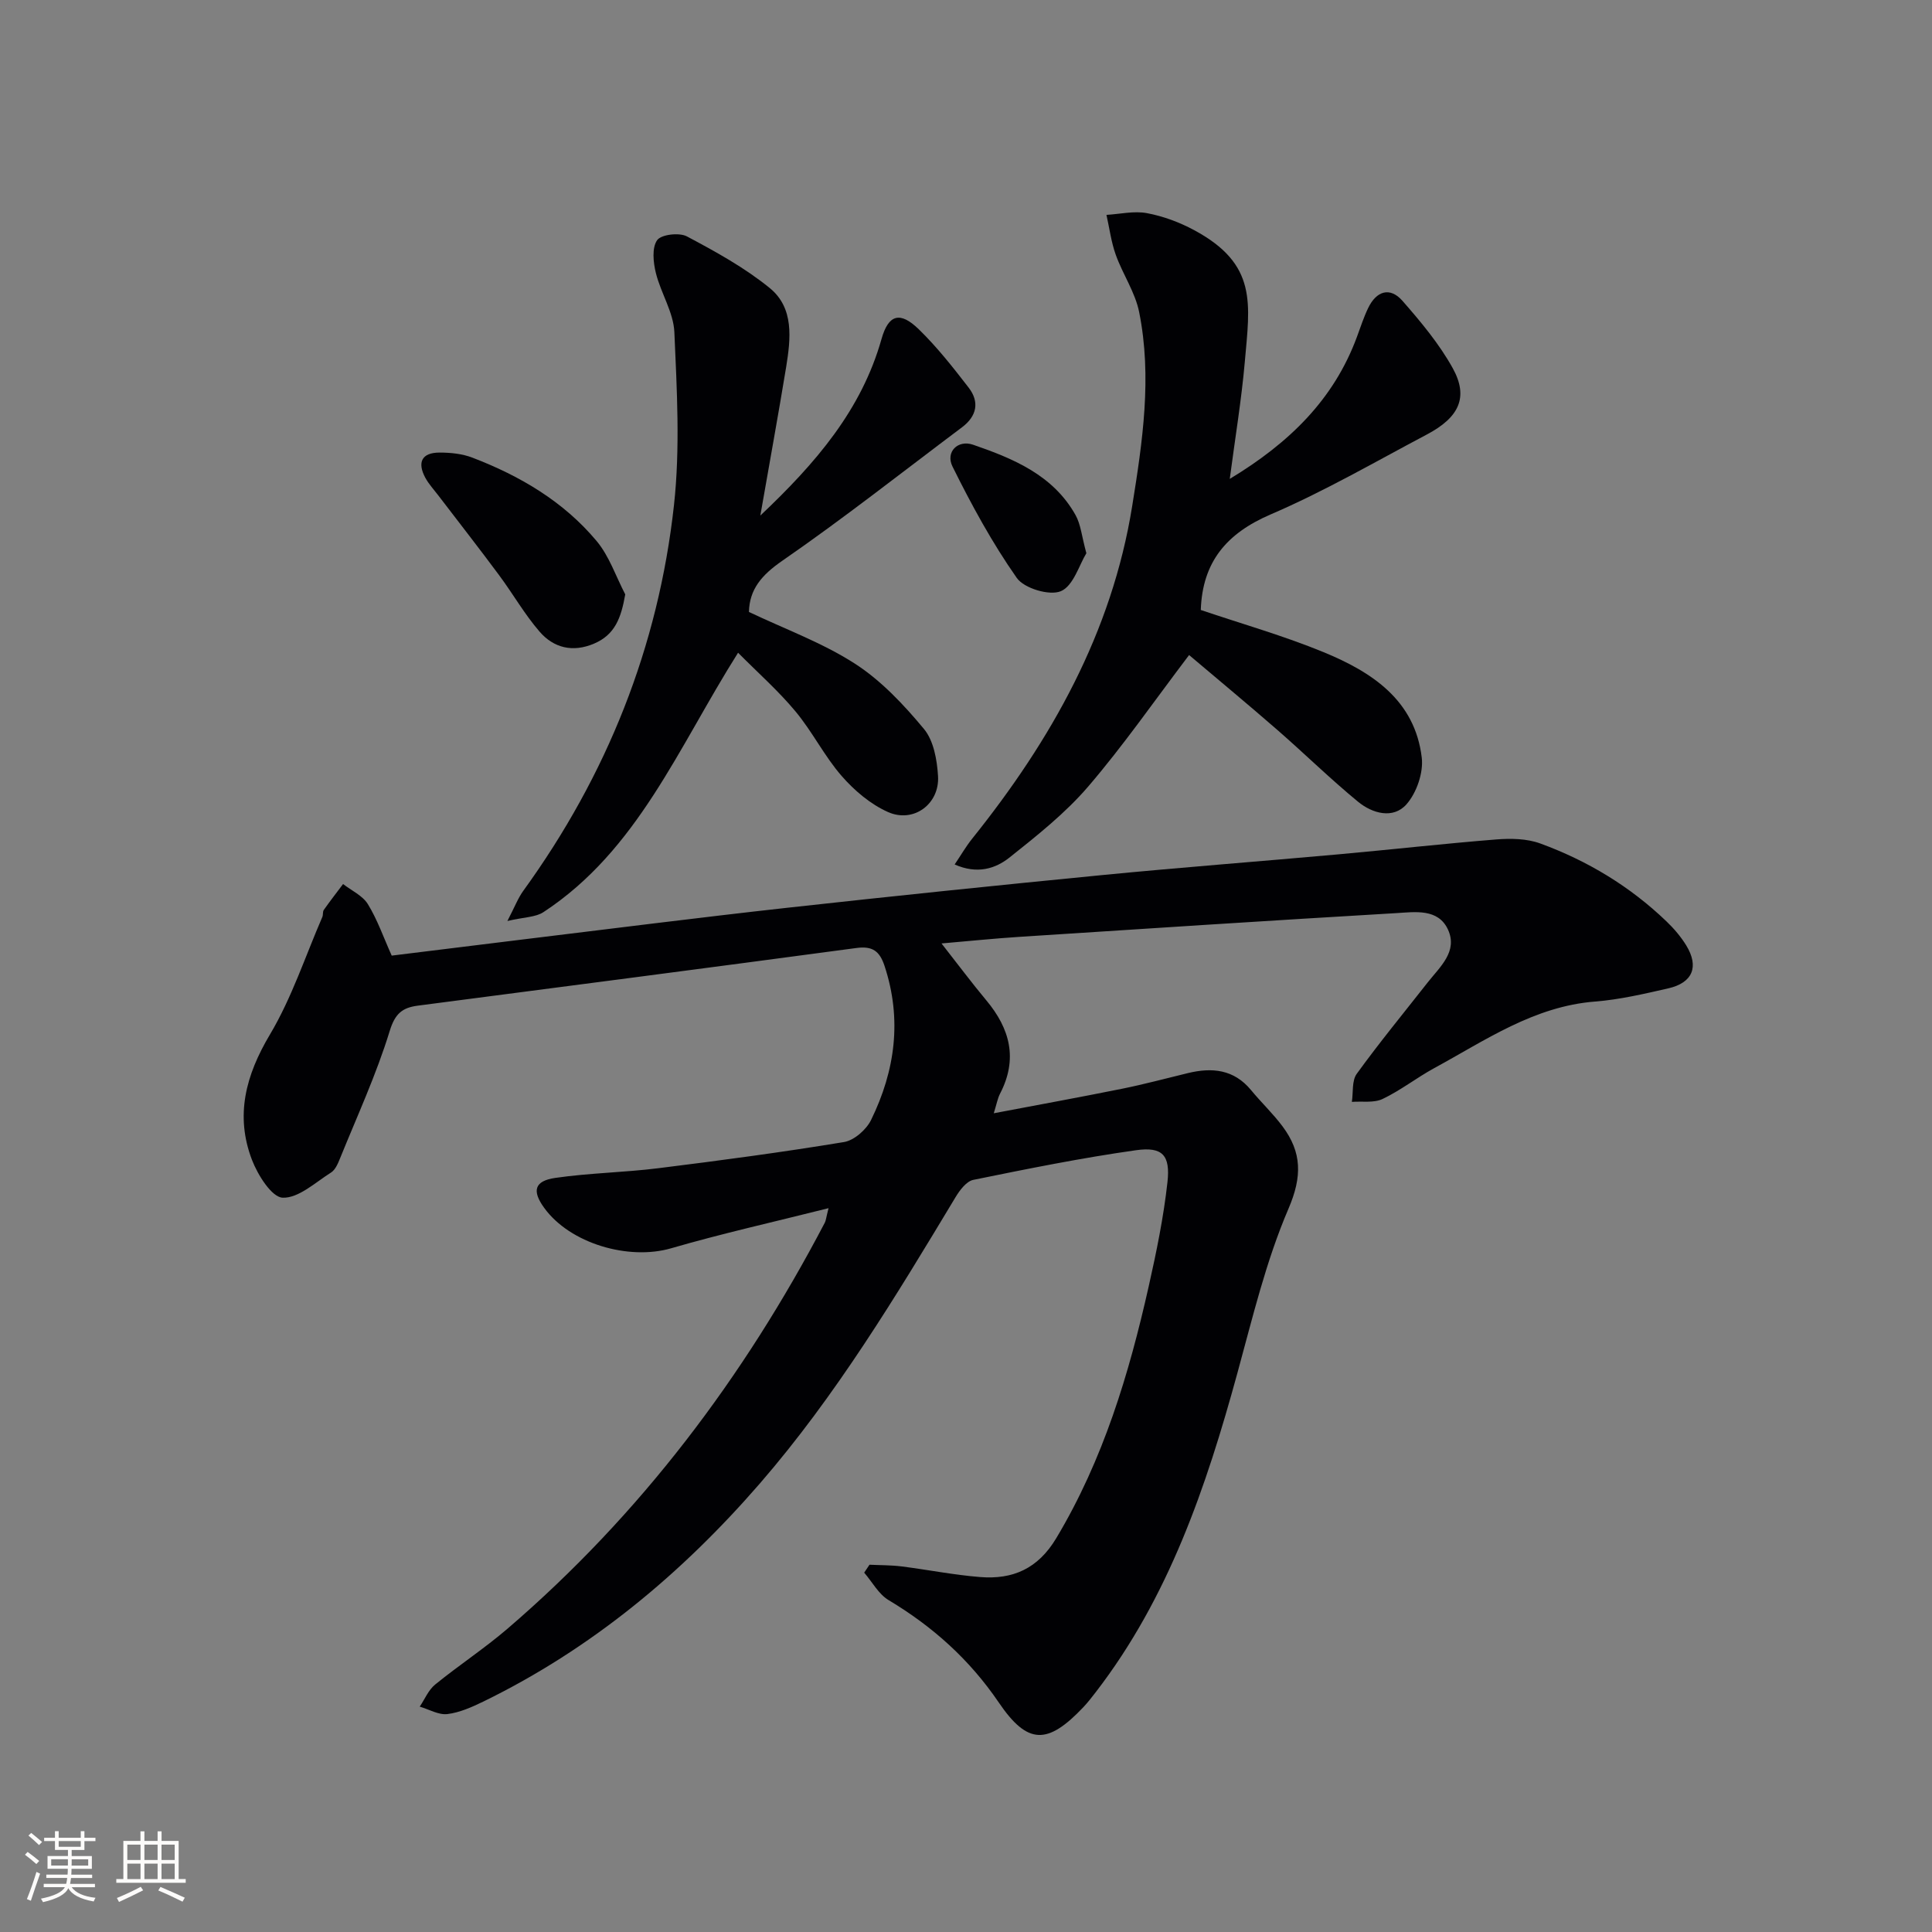
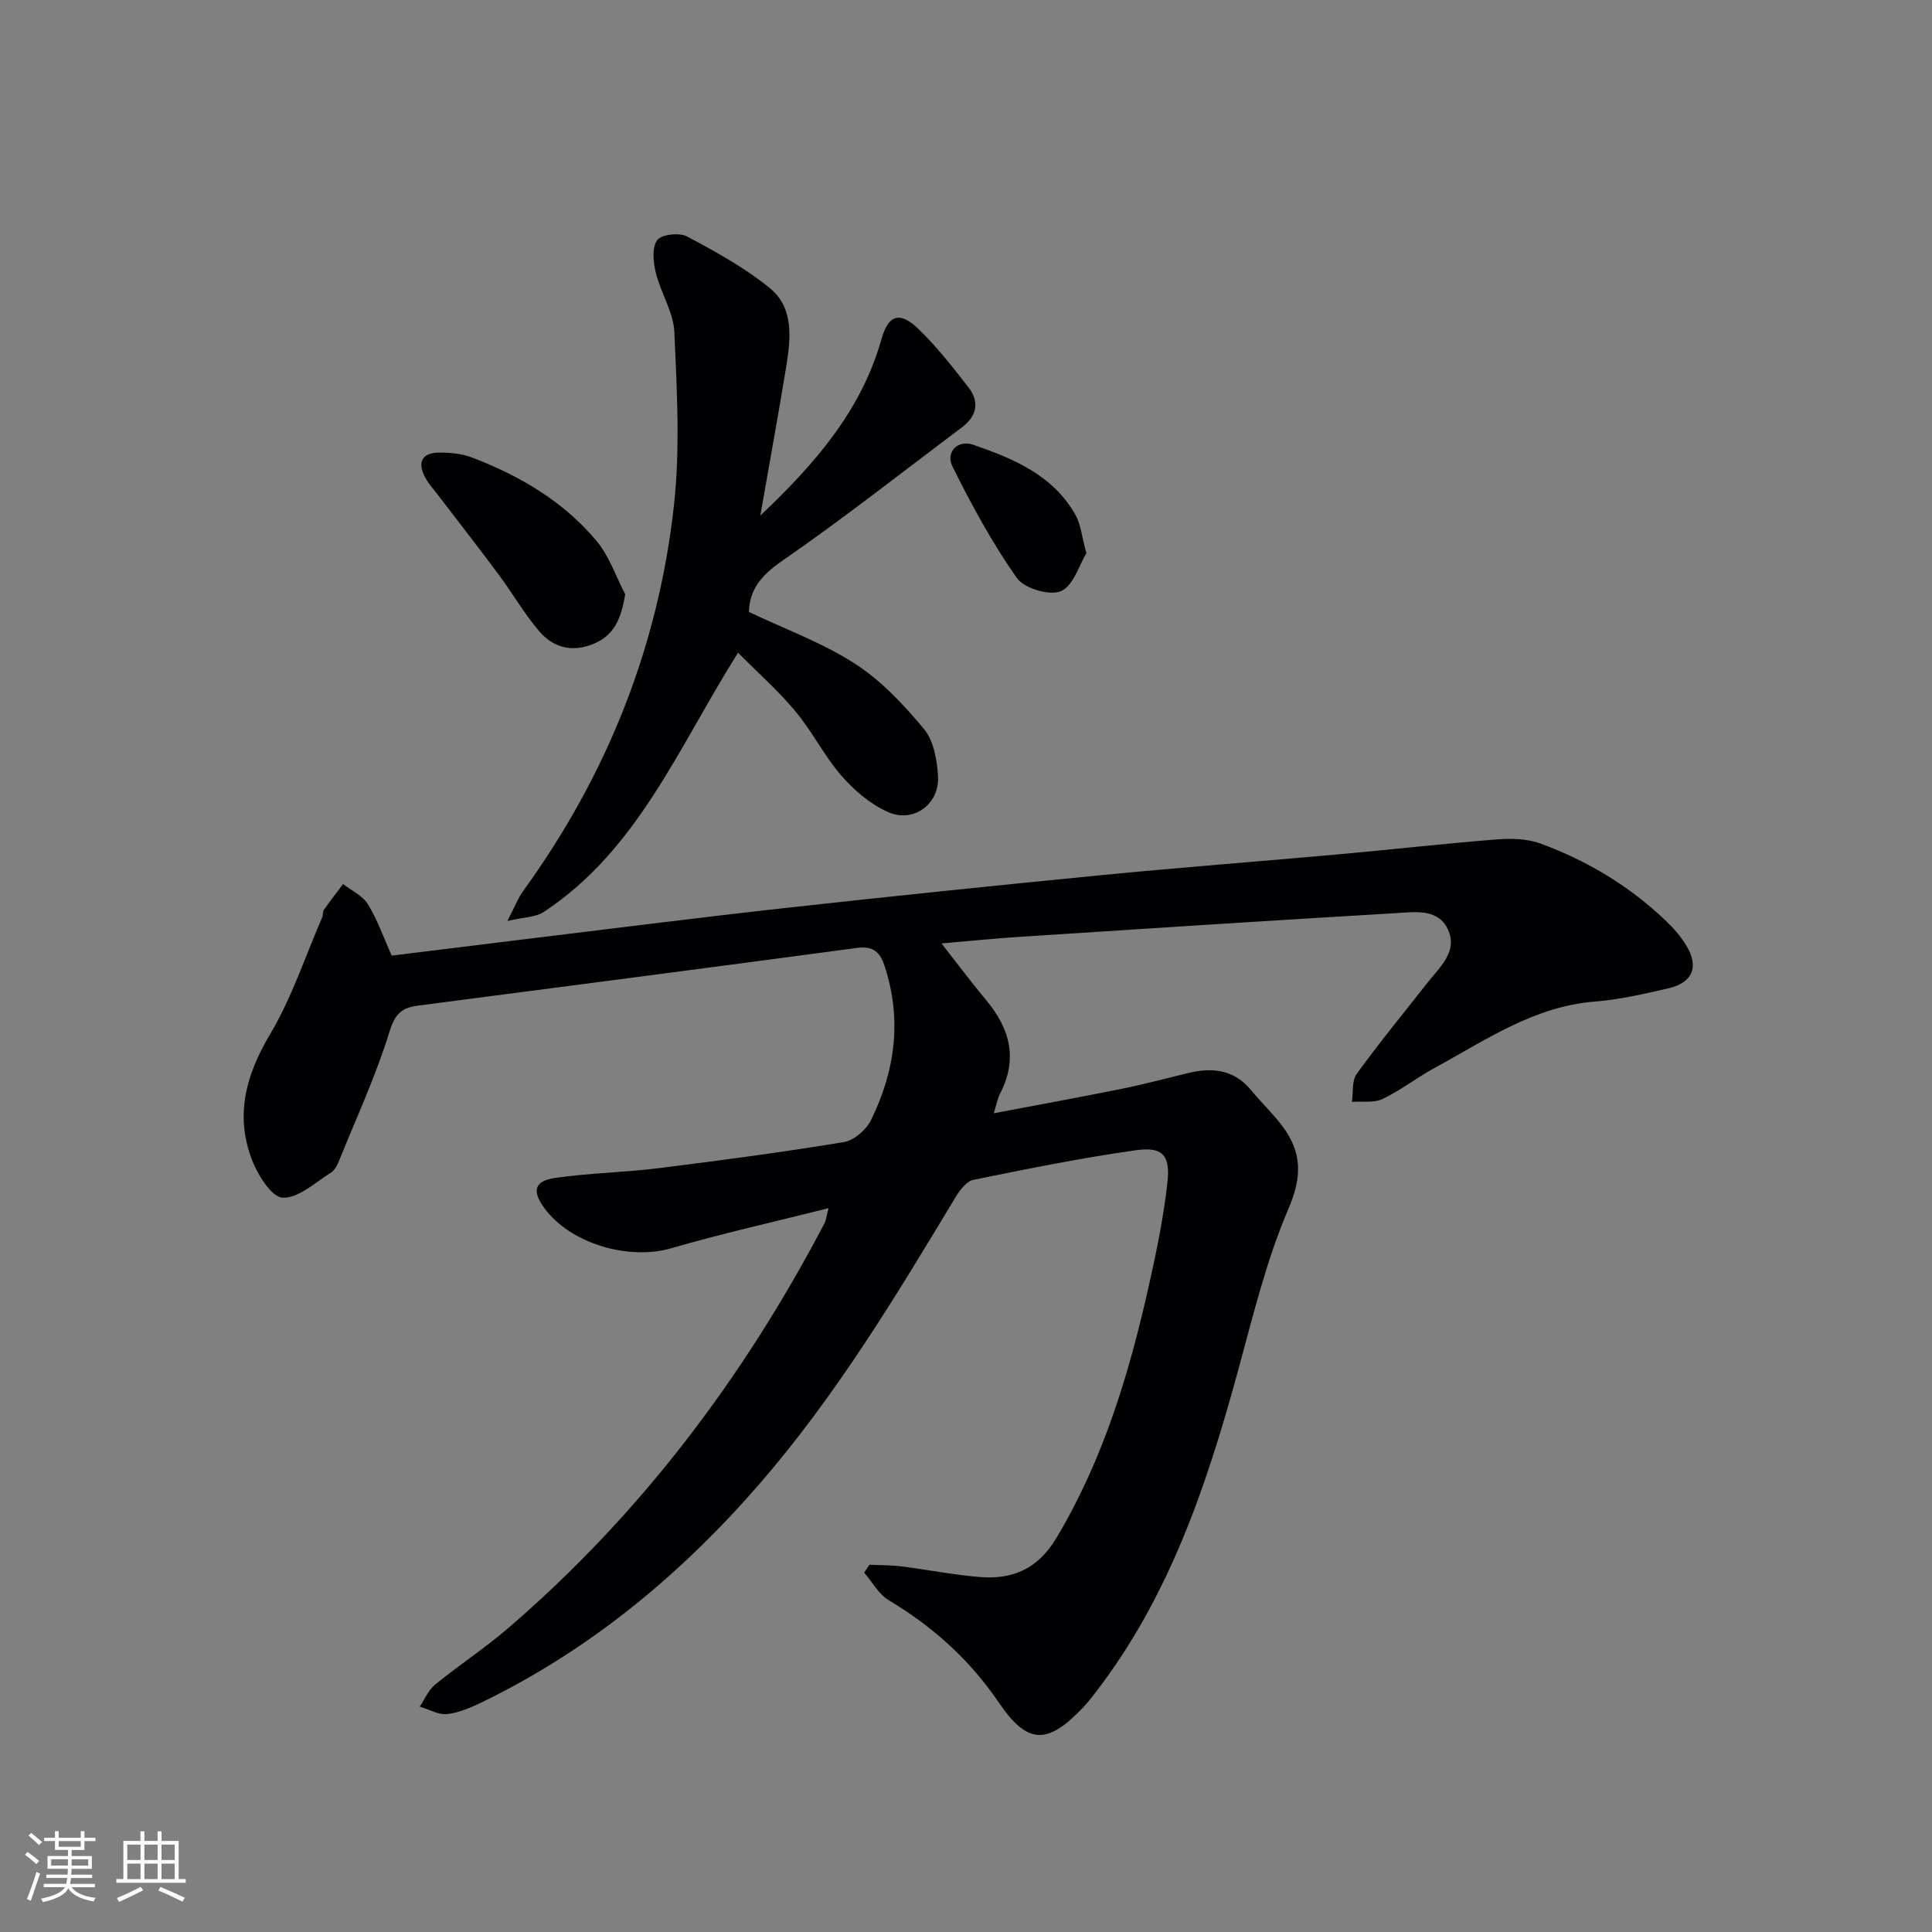
<svg xmlns="http://www.w3.org/2000/svg" enable-background="new 0 0 400 400" viewBox="0 0 400 400">
  <rect x="0" y="0" width="400" height="400" fill="#808080" stroke="none" />
  <g fill="#010104">
    <path d="m171.54 250.14c-11.45 2.88-22.12 5.26-32.58 8.3-8.8 2.56-20.95-.96-26.31-8.39-2.53-3.5-2.03-5.55 2.33-6.18 7.04-1.02 14.22-1.12 21.29-2 12.85-1.6 25.7-3.31 38.47-5.42 2.11-.35 4.63-2.57 5.61-4.58 4.99-10.2 6.44-20.83 2.78-31.9-1.01-3.06-2.5-4.14-5.79-3.7-30.27 4.06-60.56 7.99-90.84 11.94-3.19.42-4.71 1.62-5.82 5.26-2.76 8.99-6.74 17.62-10.28 26.36-.43 1.06-.97 2.36-1.85 2.92-3.26 2.06-6.74 5.34-10.02 5.22-2.27-.08-5.17-4.71-6.37-7.85-3.5-9.15-1.3-17.49 3.72-25.92 4.52-7.59 7.32-16.19 10.86-24.36.19-.45.04-1.08.3-1.45 1.28-1.82 2.65-3.58 3.99-5.36 1.75 1.36 4.04 2.39 5.13 4.16 1.97 3.2 3.22 6.84 4.94 10.66 8.9-1.1 17.92-2.22 26.95-3.32 18.29-2.22 36.58-4.55 54.89-6.58 21.79-2.41 43.6-4.66 65.41-6.79 16.21-1.58 32.45-2.81 48.67-4.27 10.92-.98 21.82-2.22 32.75-3.09 3.02-.24 6.34-.19 9.12.83 9.77 3.57 18.58 8.88 26.12 16.12 1.55 1.48 2.99 3.17 4.11 4.99 2.69 4.41 1.34 7.73-3.72 8.89-5.01 1.14-10.07 2.33-15.16 2.73-12.65.99-22.69 8.02-33.29 13.78-3.65 1.99-6.96 4.61-10.7 6.39-1.81.86-4.22.44-6.36.6.3-1.96-.03-4.38 1.01-5.81 4.68-6.46 9.76-12.64 14.69-18.92 2.54-3.23 6.28-6.41 4.2-10.94-2.03-4.41-6.82-3.64-10.69-3.41-26.04 1.53-52.08 3.23-78.11 4.92-5.09.33-10.16.85-16.06 1.36 3.4 4.33 6.23 8.13 9.26 11.76 4.93 5.89 6.58 12.16 2.87 19.32-.52 1-.71 2.16-1.31 4.08 9.26-1.76 17.96-3.34 26.62-5.09 4.55-.92 9.04-2.13 13.55-3.22 5.01-1.22 9.54-.8 13.1 3.52 2.11 2.56 4.55 4.86 6.53 7.52 3.99 5.36 4.08 10.36 1.22 17.02-4.67 10.87-7.44 22.59-10.59 34.07-6.44 23.52-14.19 46.4-29.32 66.04-.81 1.05-1.63 2.11-2.54 3.08-7.41 7.82-11.54 7.88-17.53-.94-6.05-8.9-13.67-15.73-22.81-21.2-2.08-1.24-3.39-3.76-5.06-5.69.37-.55.73-1.09 1.1-1.64 2.21.11 4.44.07 6.63.35 5.43.68 10.83 1.77 16.28 2.2 6.76.54 11.96-1.71 15.76-8.05 9.72-16.23 15.06-33.97 19.15-52.19 1.6-7.11 3.07-14.29 3.87-21.52.62-5.58-1.03-7.38-6.5-6.61-11.3 1.59-22.51 3.86-33.7 6.14-1.42.29-2.81 2.14-3.68 3.59-12.36 20.54-24.74 41.07-40.51 59.27-16.2 18.68-34.89 34.24-57.23 45.14-2.37 1.15-4.91 2.29-7.46 2.6-1.82.22-3.81-.98-5.73-1.54 1.05-1.55 1.8-3.44 3.19-4.57 4.9-3.99 10.22-7.48 15-11.58 27.51-23.62 48.92-52.04 65.69-84.07.22-.44.25-.97.76-2.98z" />
-     <path d="m248.61 126.29c8.54 2.89 17.18 5.34 25.44 8.74 9.96 4.1 18.89 9.91 20.31 21.83.37 3.12-1.07 7.3-3.17 9.67-2.74 3.1-7.05 1.9-10.01-.53-5.78-4.75-11.13-10.01-16.77-14.92-6.13-5.34-12.39-10.52-18.22-15.46-7.19 9.47-13.61 18.74-20.92 27.26-4.72 5.49-10.55 10.11-16.25 14.65-2.93 2.33-6.7 3.52-11.37 1.45 1.33-1.97 2.35-3.75 3.62-5.33 16.37-20.41 28.93-42.68 33.14-68.89 2.14-13.29 4.14-26.71 1.44-40.14-.82-4.11-3.4-7.84-4.84-11.86-.95-2.65-1.31-5.51-1.93-8.27 2.8-.17 5.71-.86 8.38-.36 3.36.63 6.74 1.88 9.76 3.51 13.2 7.09 11.55 15.22 10.5 27.32-.69 7.85-1.99 15.65-3.11 24.19 12.35-7.46 21.54-16.45 26.32-29.38.75-2.02 1.41-4.09 2.35-6.03 1.68-3.47 4.48-4.43 7.09-1.45 3.81 4.35 7.61 8.9 10.4 13.93 3.31 5.98 1.38 10.18-5.36 13.74-10.72 5.67-21.26 11.79-32.37 16.56-9.1 3.92-14.09 9.82-14.43 19.77z" />
    <path d="m157.42 106.74c11.55-10.93 20.95-21.89 25.09-36.56 1.45-5.14 3.87-5.74 7.7-2.02 3.79 3.68 7.09 7.89 10.33 12.08 2.3 2.98 1.71 5.91-1.36 8.22-12.37 9.28-24.52 18.87-37.23 27.65-4.25 2.94-6.78 5.88-6.89 10.59 7.44 3.54 15.17 6.35 21.92 10.69 5.45 3.51 10.13 8.5 14.32 13.54 2.01 2.42 2.71 6.41 2.91 9.76.35 5.78-5.08 9.79-10.37 7.43-3.61-1.61-6.96-4.45-9.59-7.47-3.58-4.11-6.06-9.17-9.56-13.37-3.54-4.26-7.74-7.96-11.88-12.14-12.4 19.63-20.78 40.9-40.3 53.71-1.63 1.07-3.99 1.02-7.46 1.83 1.54-2.96 2.2-4.74 3.28-6.23 17.33-23.92 27.99-50.58 31.21-79.87 1.3-11.81.6-23.89.08-35.81-.18-4.12-2.8-8.09-3.83-12.25-.54-2.19-.85-5.2.26-6.79.83-1.19 4.57-1.63 6.16-.79 5.95 3.16 11.97 6.47 17.16 10.7 5.07 4.13 4.34 10.48 3.4 16.32-1.63 9.94-3.45 19.87-5.35 30.78z" />
    <path d="m129.45 123.06c-.86 4.89-2.13 8.36-6.47 10.2-4.4 1.87-8.35.89-11.27-2.49-3.12-3.61-5.52-7.84-8.38-11.69-4.14-5.58-8.42-11.06-12.64-16.58-.9-1.18-1.93-2.29-2.63-3.58-1.71-3.18-.77-5.22 2.95-5.22 2.27 0 4.69.24 6.79 1.05 9.87 3.78 18.88 9.08 25.71 17.25 2.63 3.13 4 7.34 5.94 11.06z" />
    <path d="m224.92 114.54c-1.48 2.41-2.69 6.77-5.28 7.86-2.35.99-7.61-.58-9.13-2.75-5.08-7.24-9.36-15.1-13.3-23.05-1.5-3.02 1.09-5.62 4.27-4.52 8.33 2.87 16.57 6.29 21.2 14.56 1.09 1.95 1.28 4.39 2.24 7.9z" />
  </g>
  <path d="m5.17 384 .55-.58c.85.61 1.65 1.24 2.4 1.87l-.59.64c-.83-.73-1.62-1.38-2.36-1.93m1.22 9.53-.82-.34c.71-1.76 1.37-3.64 1.98-5.63.24.13.5.25.76.36-.6 1.67-1.24 3.54-1.92 5.61m-.5-13.5.57-.54c.56.44 1.31 1.06 2.26 1.87l-.64.64c-.68-.66-1.41-1.32-2.19-1.97m3.25.46h2.24v-1.36h.77v1.36h4.57v-1.36h.76v1.36h2.28v.69h-2.28v1.84h-2.64v1.26h4.18v2.64h-4.21c0 .45-.02.86-.05 1.21h4.32v.69h-4.38c-.04.34-.1.75-.19 1.22h5.15v.69h-4.82c.87 1.19 2.51 1.92 4.93 2.19-.17.31-.3.57-.37.76-2.77-.49-4.52-1.41-5.26-2.76-.56 1.26-2.3 2.23-5.24 2.9-.12-.25-.26-.48-.43-.72 2.73-.55 4.38-1.34 4.96-2.38h-4.38v-.69h4.65c.1-.38.17-.79.21-1.22h-4.32v-.69h4.4c.03-.34.05-.75.05-1.21h-4.2v-2.64h4.23v-1.26h-2.69v-1.84h-2.24zm1.46 4.46v1.29h3.45c.01-.4.02-.57.01-.53v-.32-.45h-3.46zm1.55-2.59h4.57v-1.19h-4.57zm6.11 2.59h-3.42v.77c-.01.19-.01.37-.02.53h3.44z" fill="#fcfbfa" />
  <path d="m32.63 379.16h.82v1.98h3.54v7.89h1.46v.78h-14.37v-.78h1.46v-7.89h3.54v-1.98h.82v1.98h2.73zm-3.49 11.48.5.73c-1.61.82-3.28 1.63-5 2.41-.13-.27-.28-.55-.44-.82 1.75-.72 3.4-1.49 4.94-2.32m-2.78-5.55h2.73v-3.18h-2.73zm0 3.95h2.73v-3.2h-2.73zm3.54-3.95h2.73v-3.18h-2.73zm0 3.95h2.73v-3.2h-2.73zm7.89 4.68c-1.84-.92-3.51-1.7-5.02-2.32l.45-.73c1.89.8 3.57 1.55 5.04 2.23zm-1.62-11.81h-2.73v3.18h2.73zm-2.73 7.13h2.73v-3.2h-2.73z" fill="#fcfbfa" />
</svg>